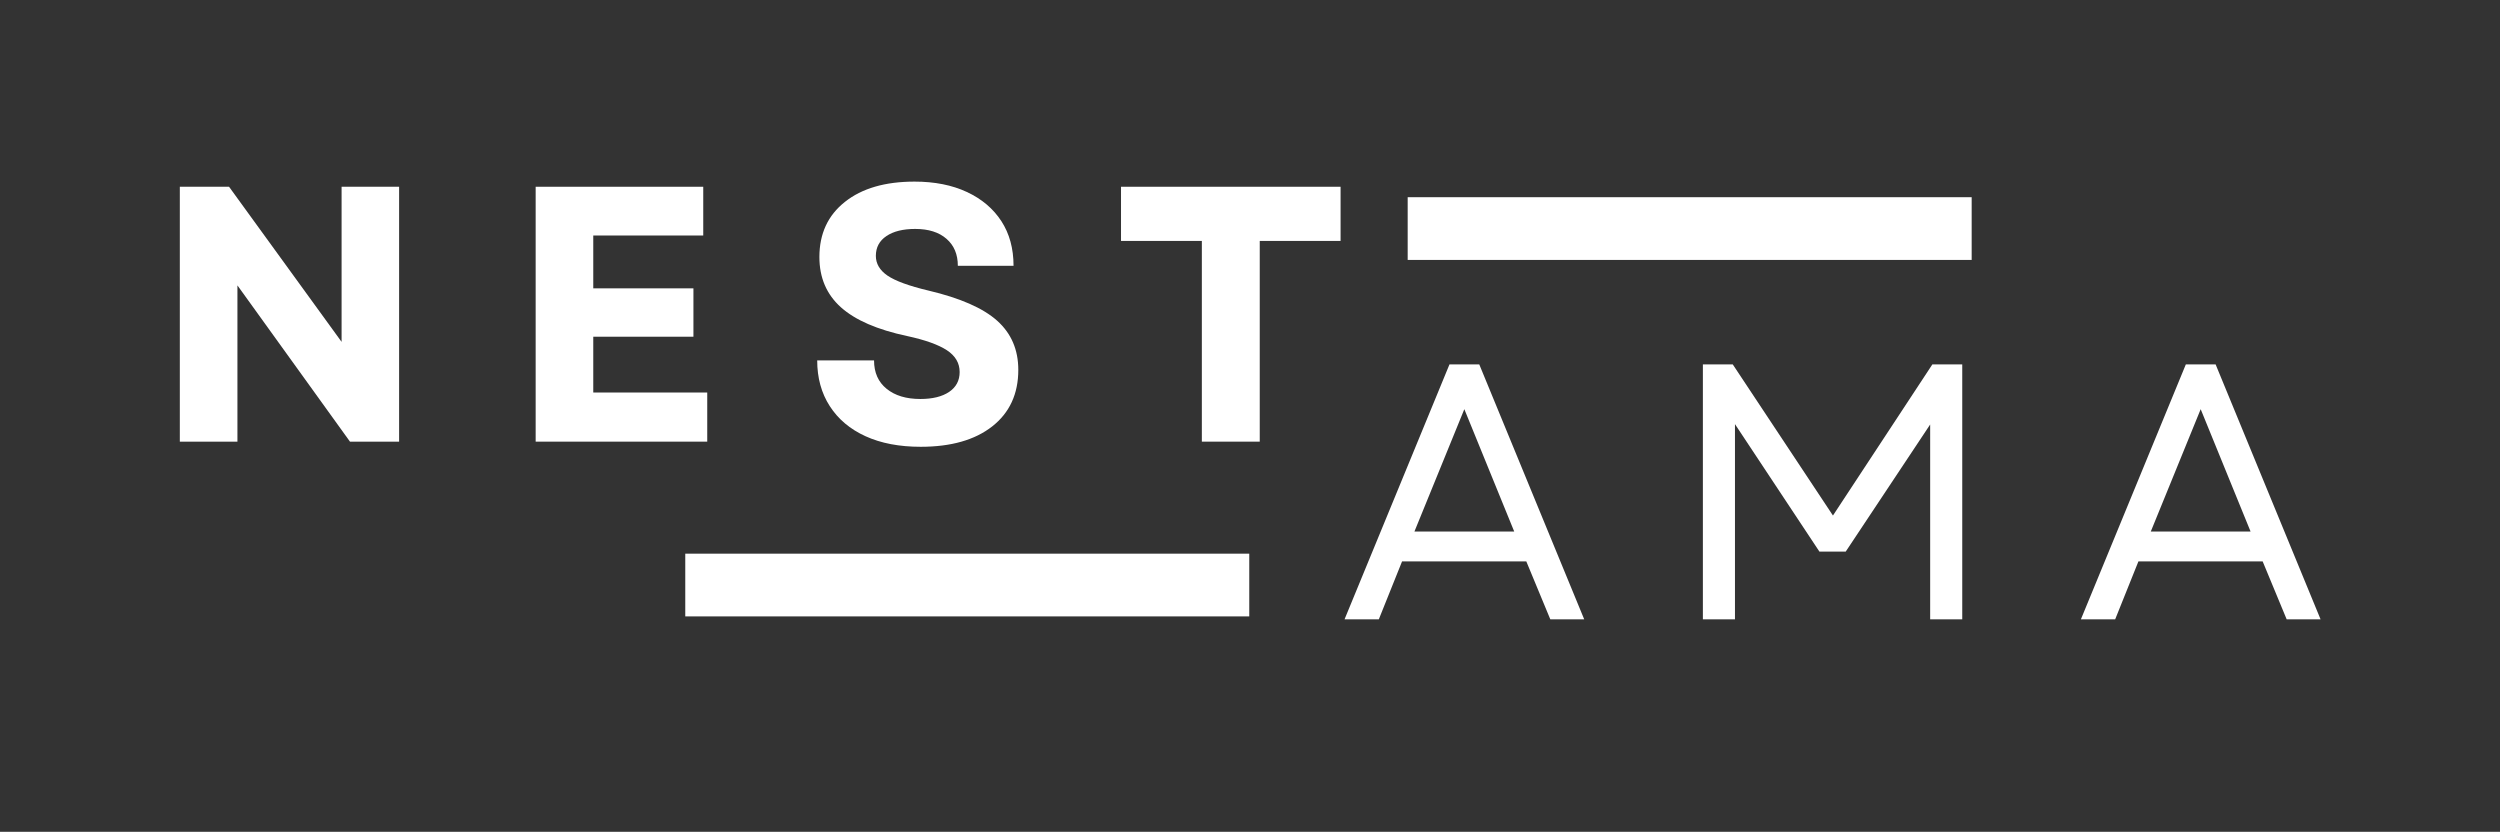
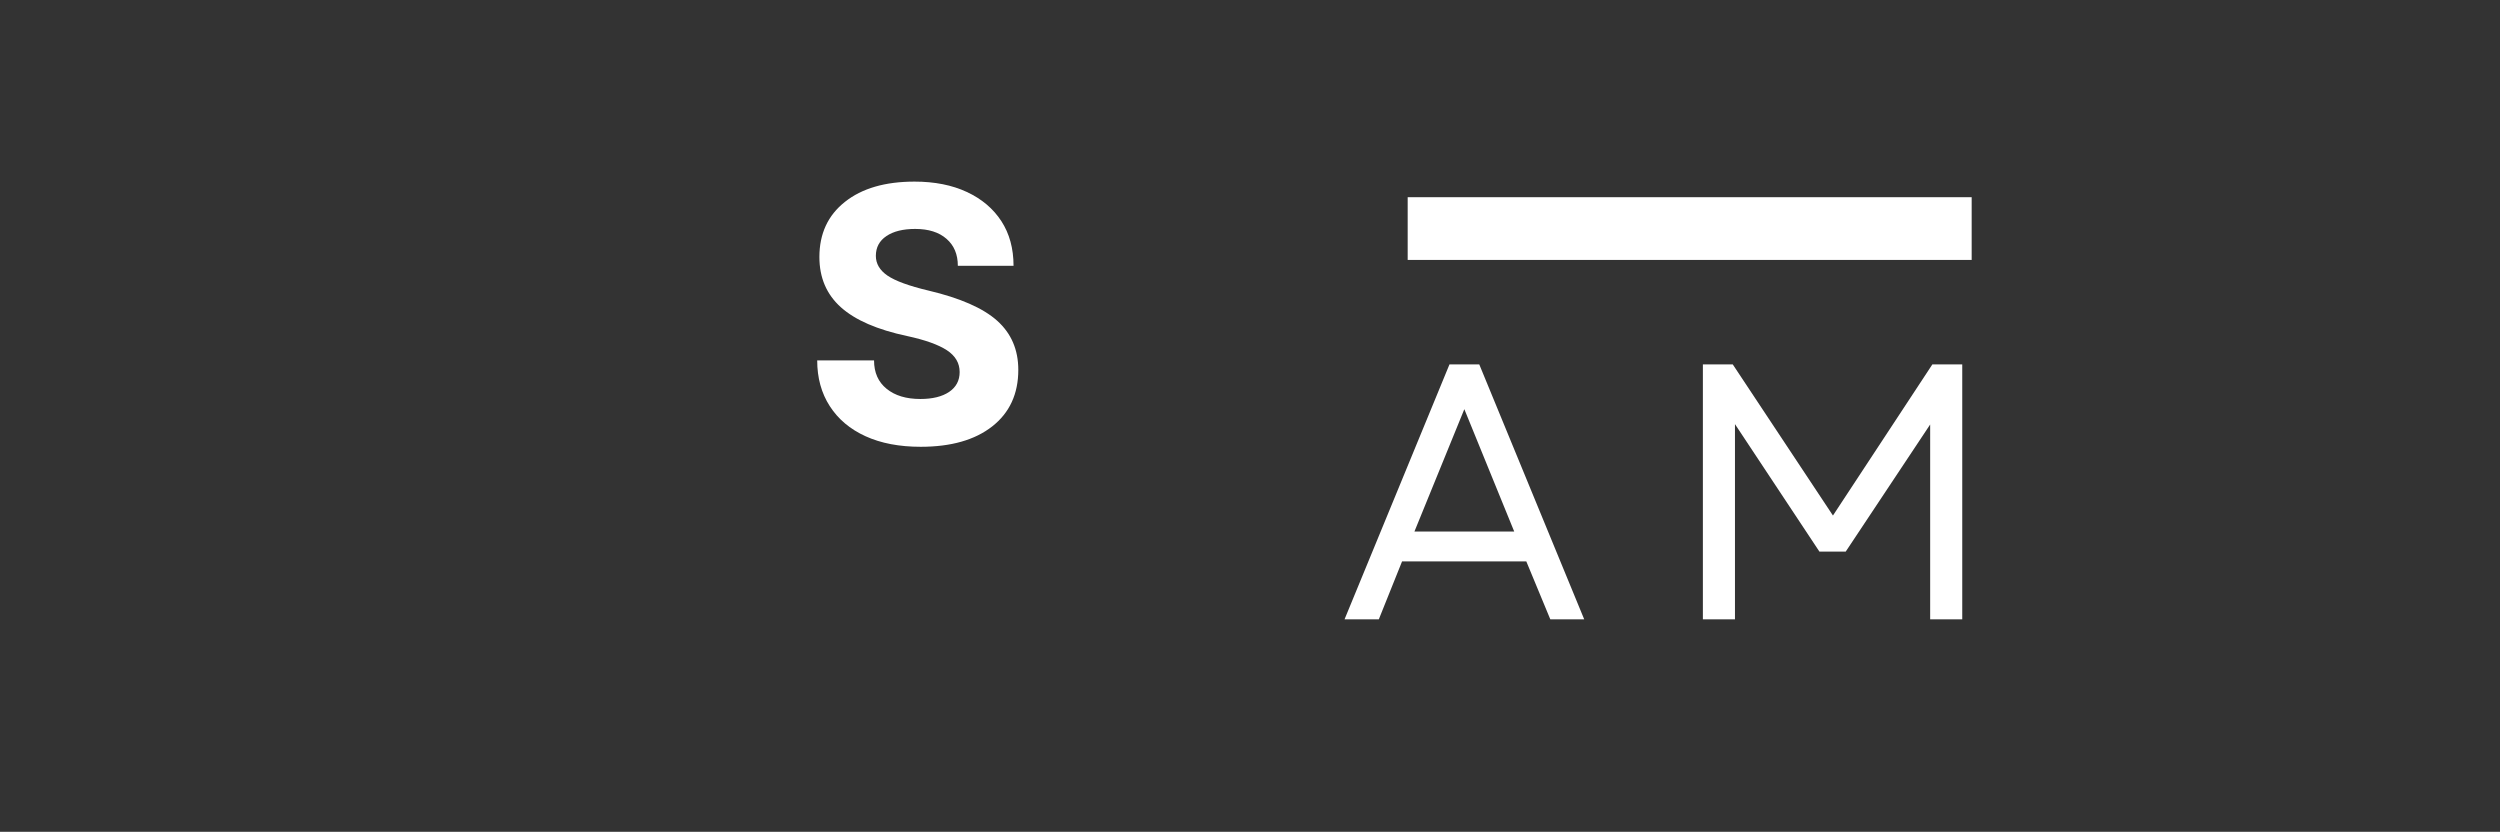
<svg xmlns="http://www.w3.org/2000/svg" version="1.0" preserveAspectRatio="xMidYMid meet" height="182" viewBox="0 0 410.25 136.5" zoomAndPan="magnify" width="547">
  <rect x="0" y="0" width="410.25" height="136.5" fill="#333333" stroke="none" />
  <defs>
    <g />
    <clipPath id="7ba28b3b6c">
      <path clip-rule="nonzero" d="M 112.453 90.855 L 205.008 90.855 L 205.008 101.148 L 112.453 101.148 Z M 112.453 90.855" />
    </clipPath>
    <clipPath id="c814531151">
      <path clip-rule="nonzero" d="M 231 32.359 L 323.555 32.359 L 323.555 42.652 L 231 42.652 Z M 231 32.359" />
    </clipPath>
  </defs>
  <g clip-path="url(#7ba28b3b6c)">
-     <path fill-rule="nonzero" fill-opacity="1" d="M 112.453 90.855 L 205.004 90.855 L 205.004 101.148 L 112.453 101.148 Z M 112.453 90.855" fill="#ffffff" />
-   </g>
+     </g>
  <g clip-path="url(#c814531151)">
    <path fill-rule="nonzero" fill-opacity="1" d="M 231 32.359 L 323.551 32.359 L 323.551 42.652 L 231 42.652 Z M 231 32.359" fill="#ffffff" />
  </g>
  <g fill-opacity="1" fill="#ffffff">
    <g transform="translate(24.493, 72.474)">
      <g>
-         <path d="M 5.016 0 L 5.016 -41.828 L 13.094 -41.828 L 31.562 -16.375 L 31.562 -41.828 L 41 -41.828 L 41 0 L 32.938 0 L 14.469 -25.641 L 14.469 0 Z M 5.016 0" />
-       </g>
+         </g>
    </g>
  </g>
  <g fill-opacity="1" fill="#ffffff">
    <g transform="translate(82.886, 72.474)">
      <g>
-         <path d="M 5.016 0 L 5.016 -41.828 L 32.516 -41.828 L 32.516 -33.828 L 14.469 -33.828 L 14.469 -25.156 L 30.906 -25.156 L 30.906 -17.219 L 14.469 -17.219 L 14.469 -8.062 L 33.172 -8.062 L 33.172 0 Z M 5.016 0" />
-       </g>
+         </g>
    </g>
  </g>
  <g fill-opacity="1" fill="#ffffff">
    <g transform="translate(131.478, 72.474)">
      <g>
        <path d="M 19.609 0.844 C 16.098 0.844 13.078 0.266 10.547 -0.891 C 8.016 -2.047 6.062 -3.691 4.688 -5.828 C 3.312 -7.961 2.625 -10.461 2.625 -13.328 L 11.953 -13.328 C 11.953 -11.336 12.641 -9.785 14.016 -8.672 C 15.391 -7.555 17.234 -7 19.547 -7 C 21.535 -7 23.109 -7.383 24.266 -8.156 C 25.422 -8.938 26 -10.023 26 -11.422 C 26 -12.891 25.301 -14.082 23.906 -15 C 22.508 -15.914 20.336 -16.691 17.391 -17.328 C 12.492 -18.367 8.867 -19.941 6.516 -22.047 C 4.16 -24.16 2.984 -26.91 2.984 -30.297 C 2.984 -34.117 4.379 -37.133 7.172 -39.344 C 9.961 -41.562 13.77 -42.672 18.594 -42.672 C 21.895 -42.672 24.758 -42.102 27.188 -40.969 C 29.625 -39.832 31.508 -38.238 32.844 -36.188 C 34.176 -34.133 34.844 -31.691 34.844 -28.859 L 25.703 -28.859 C 25.703 -30.734 25.082 -32.207 23.844 -33.281 C 22.613 -34.363 20.898 -34.906 18.703 -34.906 C 16.711 -34.906 15.141 -34.516 13.984 -33.734 C 12.828 -32.961 12.25 -31.879 12.25 -30.484 C 12.25 -29.203 12.883 -28.125 14.156 -27.25 C 15.438 -26.375 17.672 -25.555 20.859 -24.797 C 26.078 -23.566 29.844 -21.914 32.156 -19.844 C 34.469 -17.77 35.625 -15.082 35.625 -11.781 C 35.625 -7.832 34.195 -4.738 31.344 -2.5 C 28.5 -0.27 24.586 0.844 19.609 0.844 Z M 19.609 0.844" />
      </g>
    </g>
  </g>
  <g fill-opacity="1" fill="#ffffff">
    <g transform="translate(182.161, 72.474)">
      <g>
-         <path d="M 15.062 0 L 15.062 -32.938 L 1.797 -32.938 L 1.797 -41.828 L 37.828 -41.828 L 37.828 -32.938 L 24.562 -32.938 L 24.562 0 Z M 15.062 0" />
-       </g>
+         </g>
    </g>
  </g>
  <g fill-opacity="1" fill="#ffffff">
    <g transform="translate(219.624, 101.63)">
      <g>
        <path d="M 1.016 0 L 18.234 -41.828 L 23.125 -41.828 L 40.344 0 L 34.781 0 L 30.844 -9.5 L 10.453 -9.5 L 6.641 0 Z M 12.484 -14.406 L 28.859 -14.406 L 20.672 -34.484 Z M 12.484 -14.406" />
      </g>
    </g>
  </g>
  <g fill-opacity="1" fill="#ffffff">
    <g transform="translate(273.349, 101.63)">
      <g>
        <path d="M 6.094 0 L 6.094 -41.828 L 11 -41.828 L 27.438 -17.031 L 43.75 -41.828 L 48.656 -41.828 L 48.656 0 L 43.391 0 L 43.391 -31.969 L 29.531 -11.109 L 25.219 -11.109 L 11.359 -32.031 L 11.359 0 Z M 6.094 0" />
      </g>
    </g>
  </g>
  <g fill-opacity="1" fill="#ffffff">
    <g transform="translate(340.46, 101.63)">
      <g>
-         <path d="M 1.016 0 L 18.234 -41.828 L 23.125 -41.828 L 40.344 0 L 34.781 0 L 30.844 -9.5 L 10.453 -9.5 L 6.641 0 Z M 12.484 -14.406 L 28.859 -14.406 L 20.672 -34.484 Z M 12.484 -14.406" />
-       </g>
+         </g>
    </g>
  </g>
</svg>